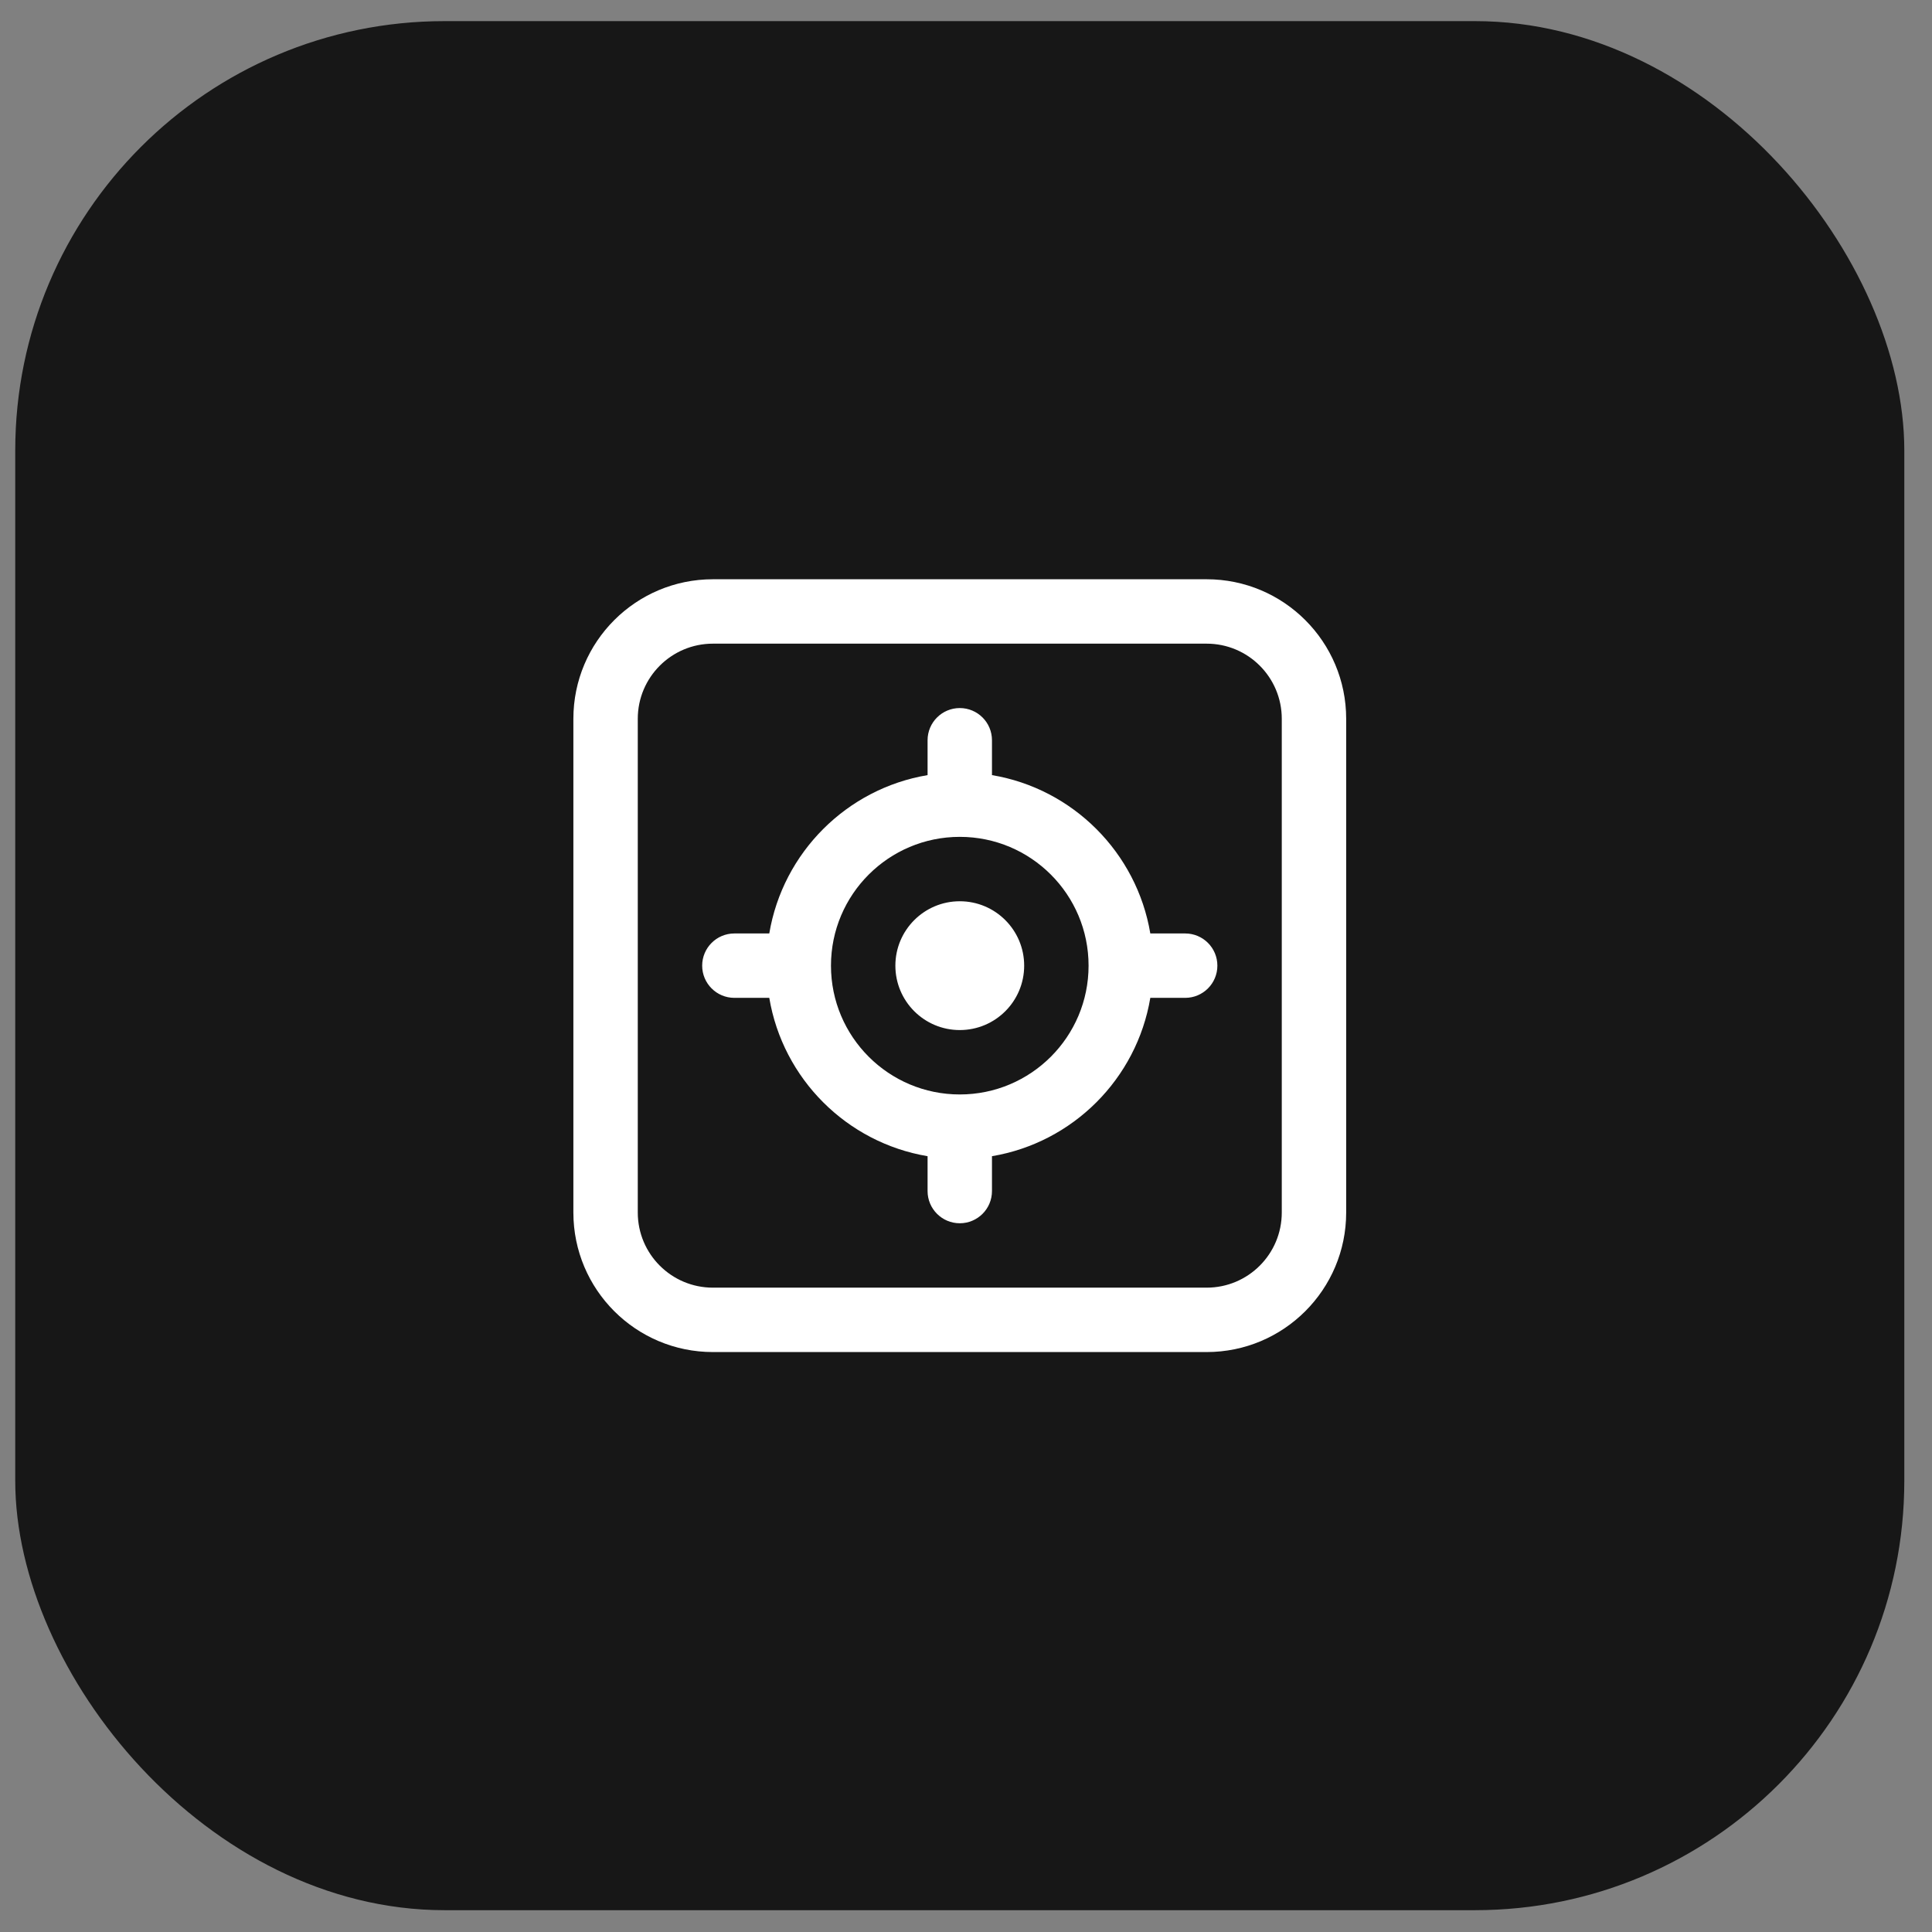
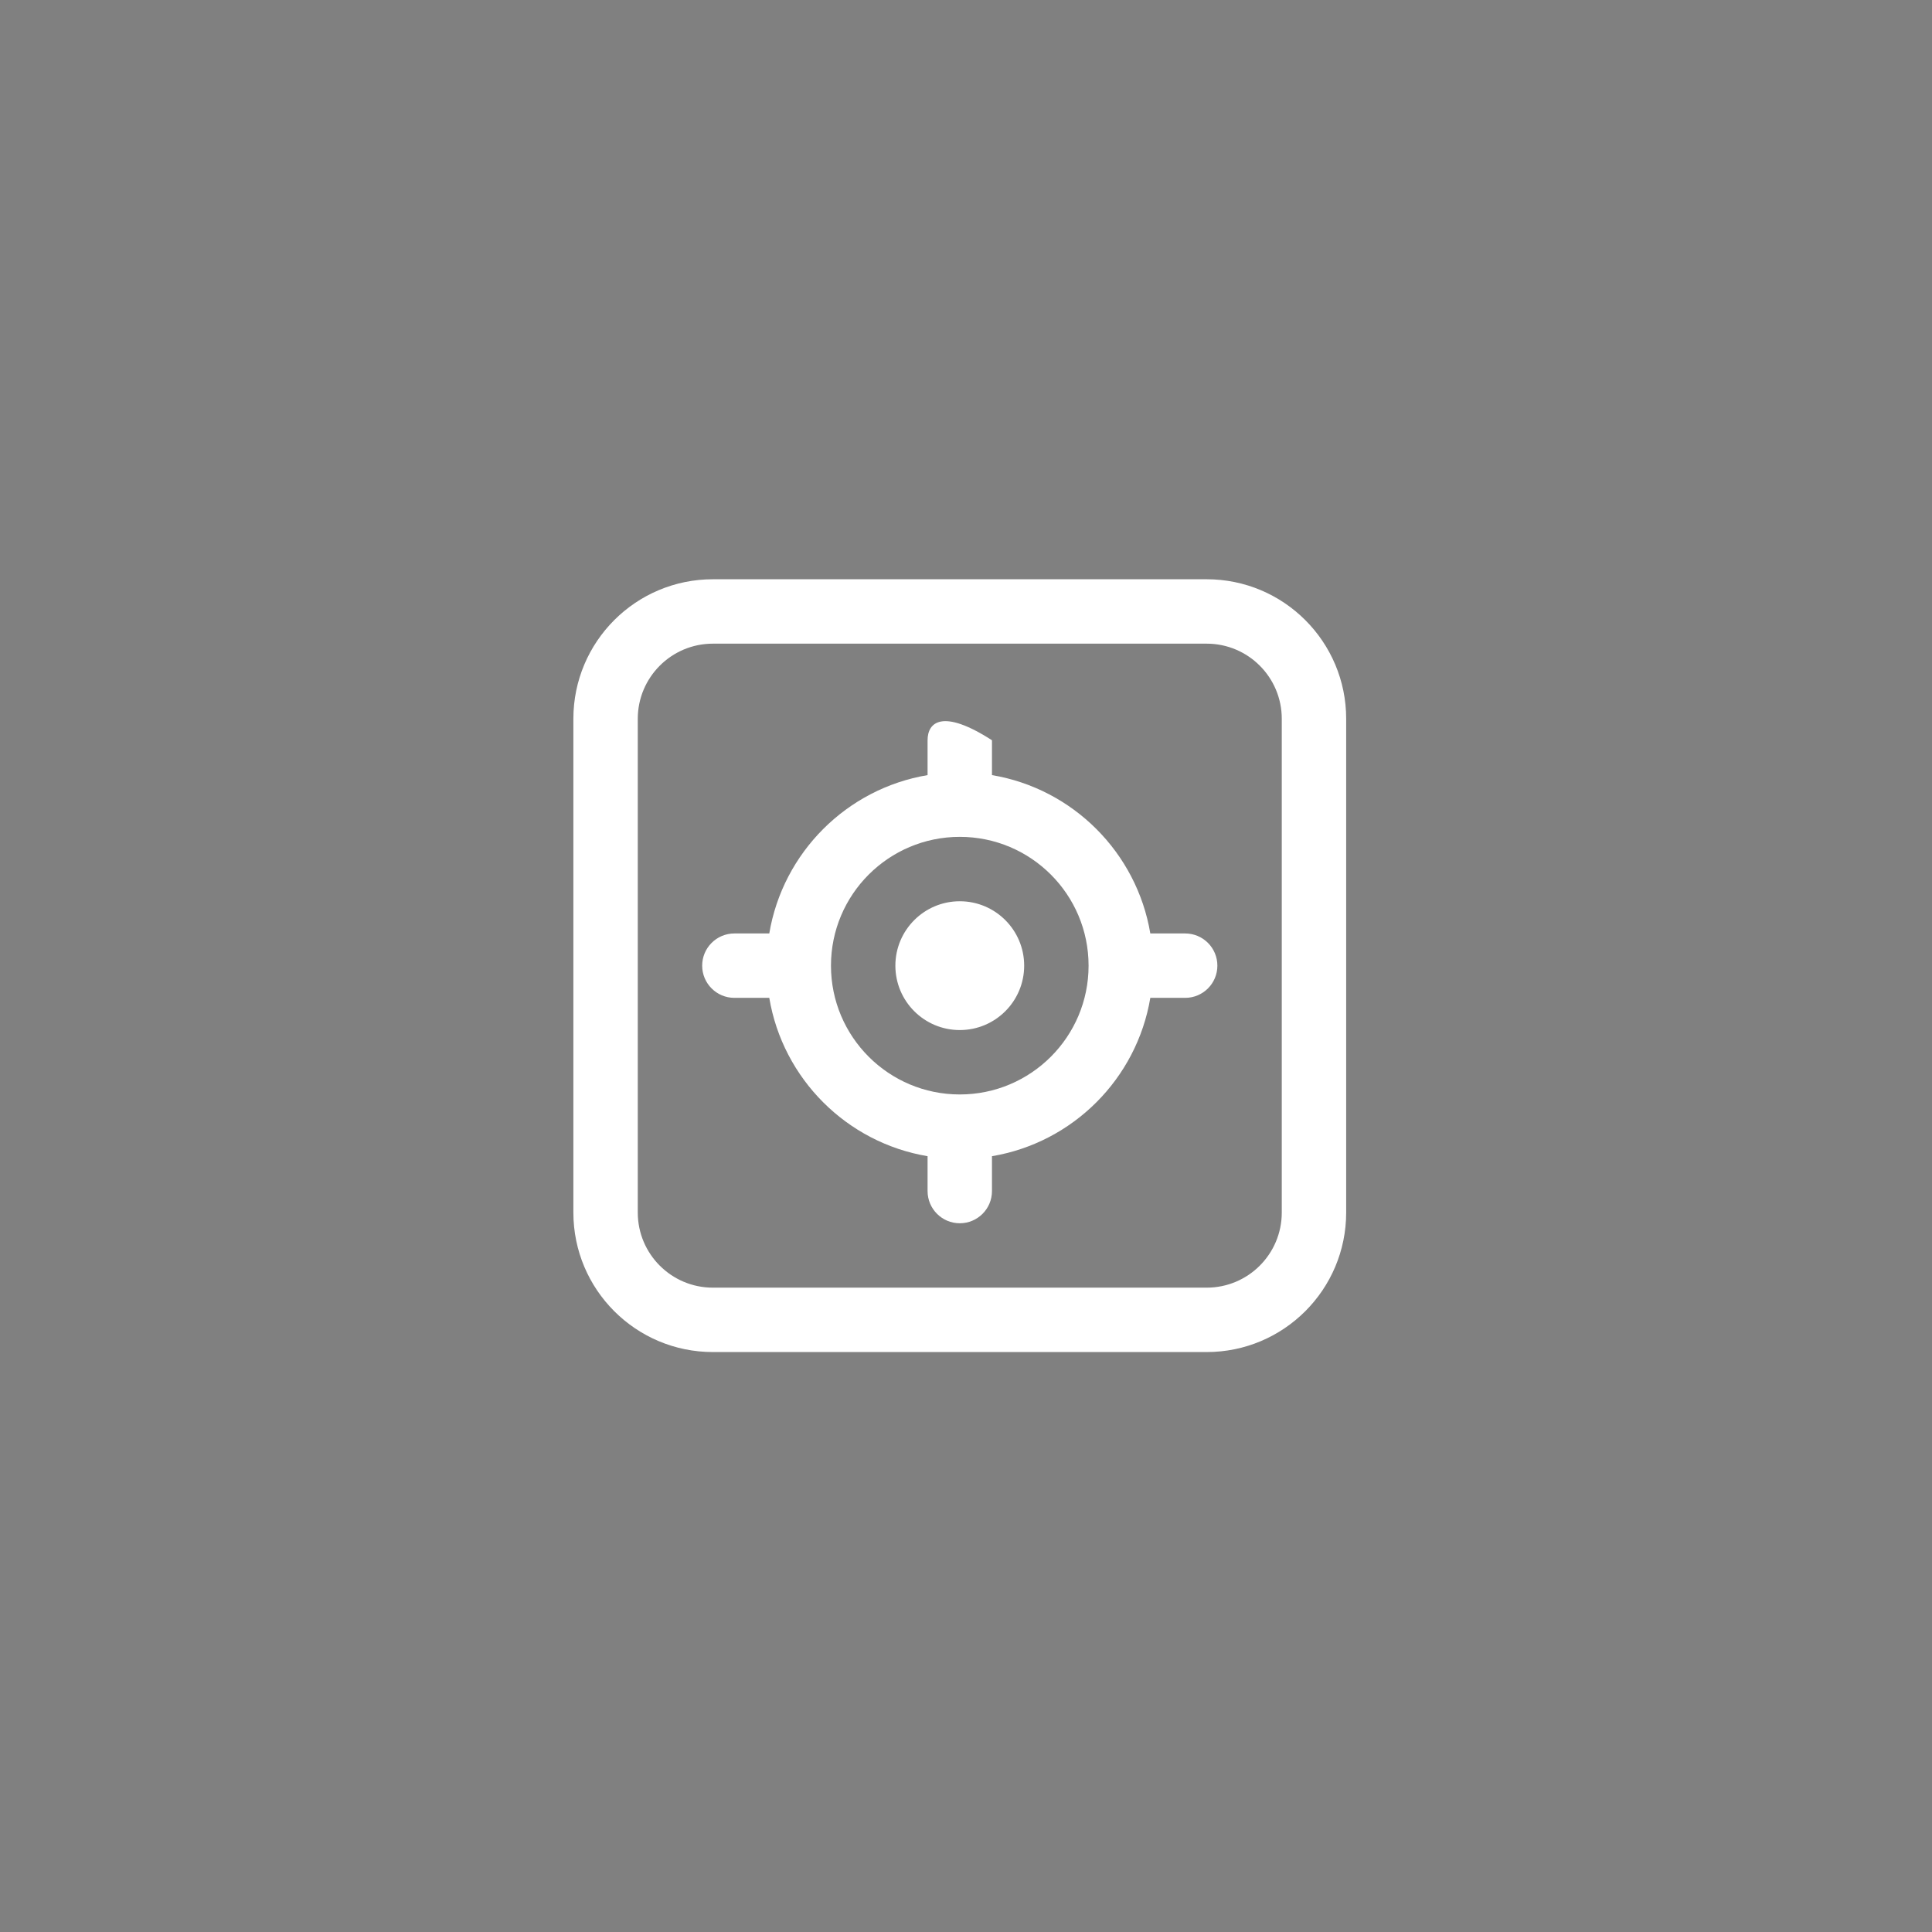
<svg xmlns="http://www.w3.org/2000/svg" width="45" height="45" viewBox="0 0 45 45" fill="none">
  <rect x="0" y="0" width="45" height="45" fill="#808080" stroke="none" />
-   <rect x="0.355" y="0.492" width="44" height="44" rx="10" fill="#171717" />
-   <path d="M16.605 13.492C14.81 13.492 13.355 14.947 13.355 16.742V28.242C13.355 30.037 14.81 31.492 16.605 31.492H28.105C29.9 31.492 31.355 30.037 31.355 28.242V16.742C31.355 14.947 29.9 13.492 28.105 13.492H16.605ZM14.855 16.742C14.855 15.776 15.639 14.992 16.605 14.992H28.105C29.072 14.992 29.855 15.776 29.855 16.742V28.242C29.855 29.209 29.072 29.992 28.105 29.992H16.605C15.639 29.992 14.855 29.209 14.855 28.242V16.742ZM19.355 22.492C19.355 20.835 20.699 19.492 22.355 19.492C24.012 19.492 25.355 20.835 25.355 22.492C25.355 24.149 24.012 25.492 22.355 25.492C20.699 25.492 19.355 24.149 19.355 22.492ZM17.918 21.742H17.105C16.691 21.742 16.355 22.078 16.355 22.492C16.355 22.906 16.691 23.242 17.105 23.242H17.918C18.234 25.127 19.721 26.614 21.605 26.93V27.742C21.605 28.156 21.941 28.492 22.355 28.492C22.77 28.492 23.105 28.156 23.105 27.742V26.93C24.99 26.614 26.477 25.127 26.793 23.242H27.605C28.02 23.242 28.355 22.906 28.355 22.492C28.355 22.078 28.02 21.742 27.605 21.742H26.793C26.477 19.858 24.99 18.37 23.105 18.054V17.242C23.105 16.828 22.77 16.492 22.355 16.492C21.941 16.492 21.605 16.828 21.605 17.242V18.054C19.721 18.37 18.234 19.858 17.918 21.742ZM23.855 22.492C23.855 23.321 23.184 23.992 22.355 23.992C21.527 23.992 20.855 23.321 20.855 22.492C20.855 21.664 21.527 20.992 22.355 20.992C23.184 20.992 23.855 21.664 23.855 22.492Z" fill="white" />
+   <path d="M16.605 13.492C14.81 13.492 13.355 14.947 13.355 16.742V28.242C13.355 30.037 14.81 31.492 16.605 31.492H28.105C29.9 31.492 31.355 30.037 31.355 28.242V16.742C31.355 14.947 29.9 13.492 28.105 13.492H16.605ZM14.855 16.742C14.855 15.776 15.639 14.992 16.605 14.992H28.105C29.072 14.992 29.855 15.776 29.855 16.742V28.242C29.855 29.209 29.072 29.992 28.105 29.992H16.605C15.639 29.992 14.855 29.209 14.855 28.242V16.742ZM19.355 22.492C19.355 20.835 20.699 19.492 22.355 19.492C24.012 19.492 25.355 20.835 25.355 22.492C25.355 24.149 24.012 25.492 22.355 25.492C20.699 25.492 19.355 24.149 19.355 22.492ZM17.918 21.742H17.105C16.691 21.742 16.355 22.078 16.355 22.492C16.355 22.906 16.691 23.242 17.105 23.242H17.918C18.234 25.127 19.721 26.614 21.605 26.93V27.742C21.605 28.156 21.941 28.492 22.355 28.492C22.77 28.492 23.105 28.156 23.105 27.742V26.93C24.99 26.614 26.477 25.127 26.793 23.242H27.605C28.02 23.242 28.355 22.906 28.355 22.492C28.355 22.078 28.02 21.742 27.605 21.742H26.793C26.477 19.858 24.99 18.37 23.105 18.054V17.242C21.941 16.492 21.605 16.828 21.605 17.242V18.054C19.721 18.37 18.234 19.858 17.918 21.742ZM23.855 22.492C23.855 23.321 23.184 23.992 22.355 23.992C21.527 23.992 20.855 23.321 20.855 22.492C20.855 21.664 21.527 20.992 22.355 20.992C23.184 20.992 23.855 21.664 23.855 22.492Z" fill="white" />
</svg>